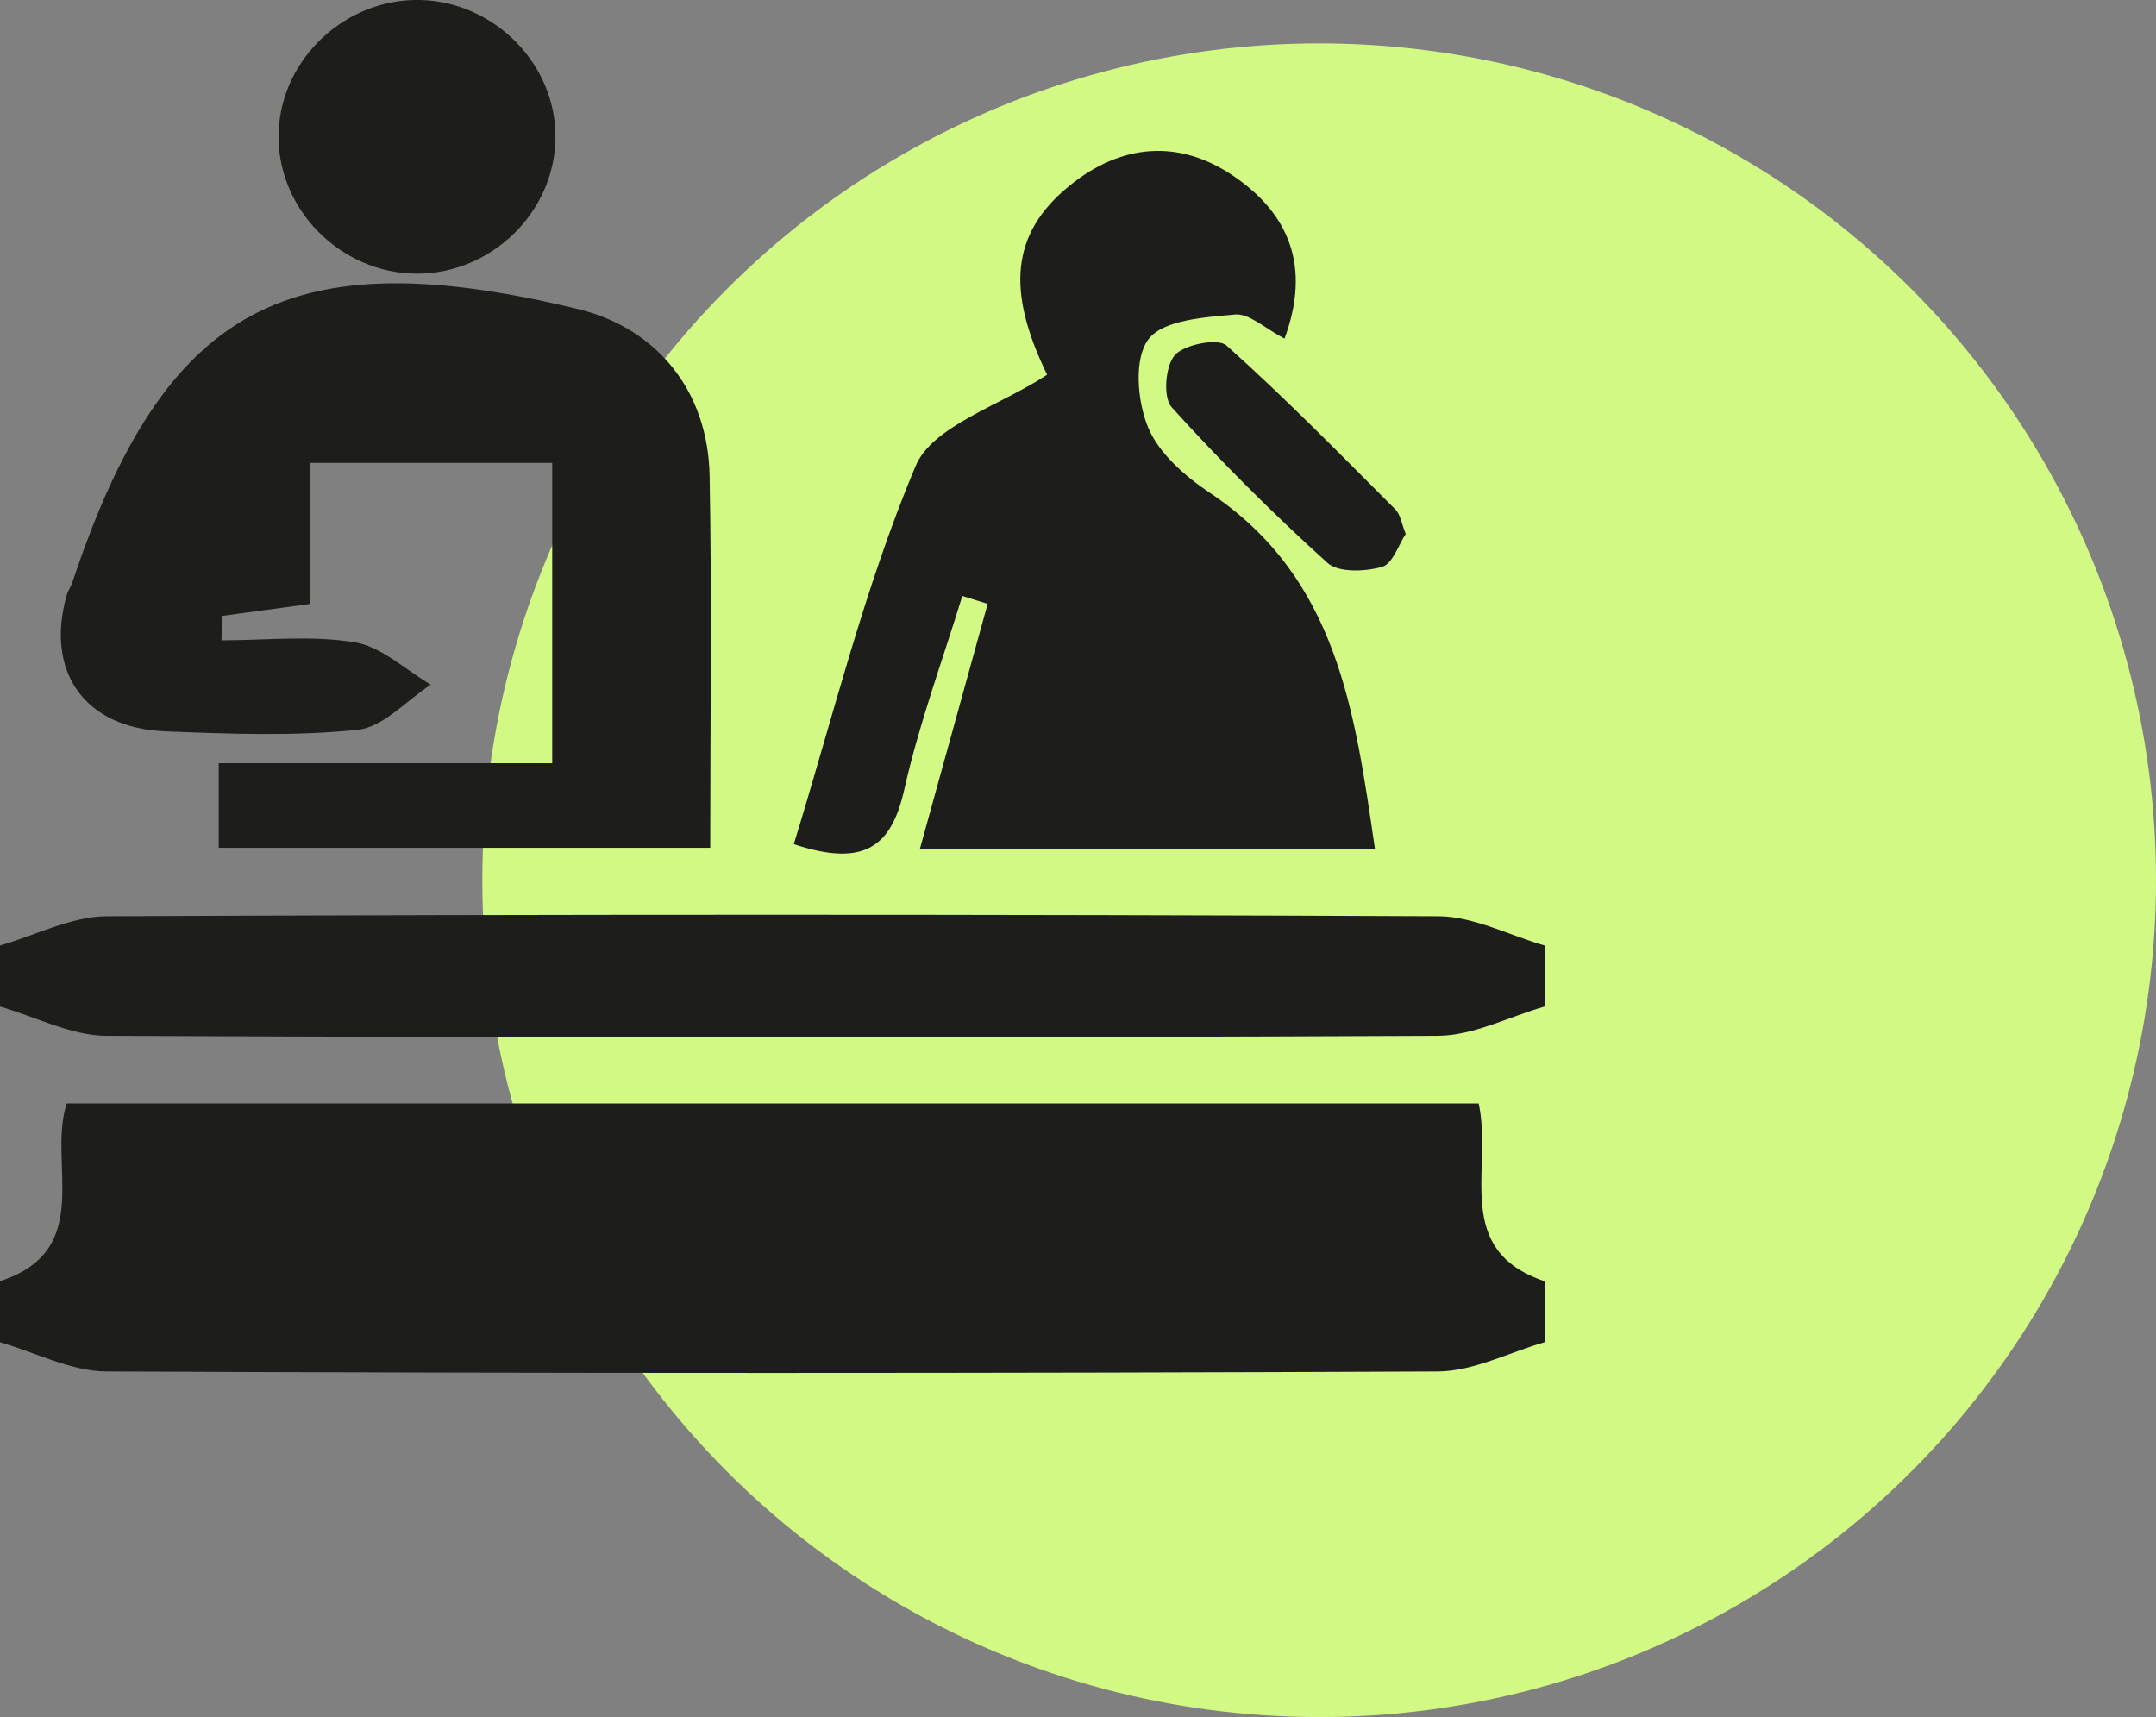
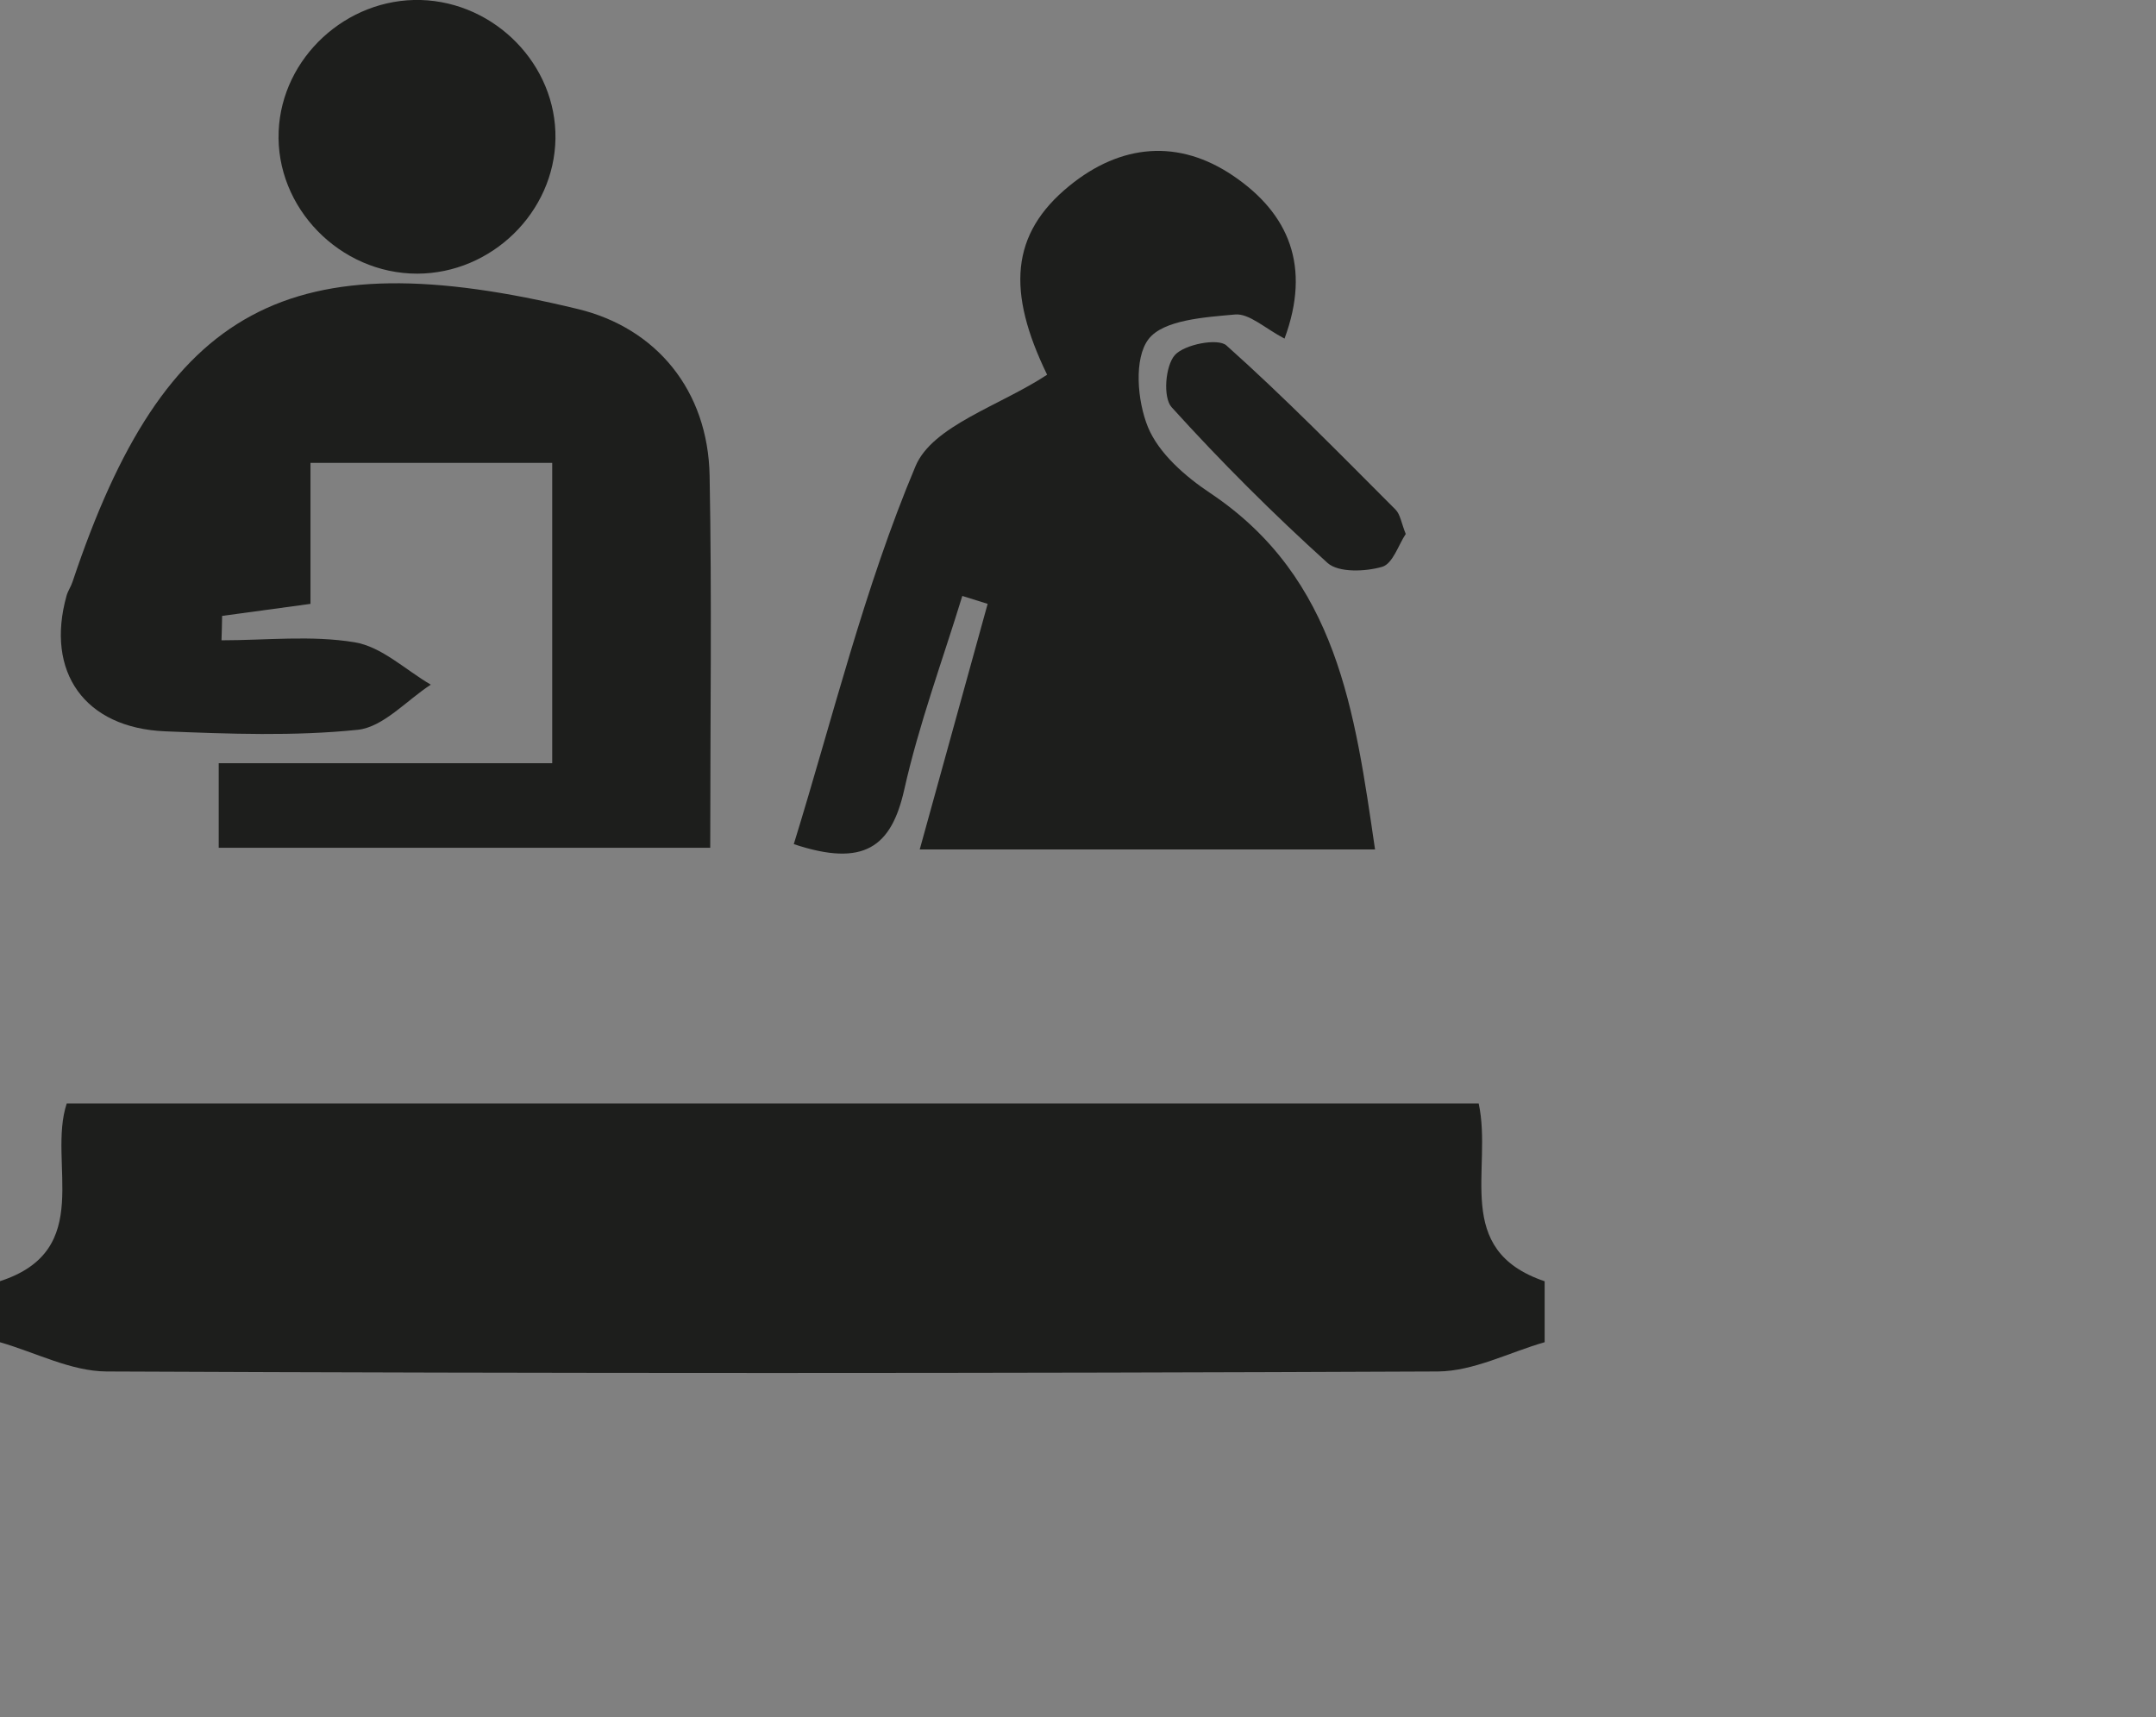
<svg xmlns="http://www.w3.org/2000/svg" width="447" height="356" viewBox="0 0 447 356" fill="none">
  <rect x="0" y="0" width="447" height="356" fill="#808080" stroke="none" />
-   <circle cx="273.5" cy="182.5" r="173.5" fill="#D3F985" />
  <g>
    <path d="M320.25 265.639V278.282C312.884 280.4 305.518 284.288 298.153 284.351C206.145 284.762 114.137 284.762 22.097 284.351C14.731 284.319 7.366 280.4 -0.032 278.282C-0.032 274.078 -0.032 269.843 -0.032 265.639C19.855 259.222 9.767 241.111 13.835 228.783H306.575C309.521 242.438 301.035 259.127 320.218 265.639H320.25Z" fill="#1D1E1C" />
-     <path d="M-0 196.036C7.366 193.918 14.699 190.031 22.097 189.967C114.137 189.556 206.177 189.556 298.185 189.967C305.55 189.999 312.884 193.918 320.25 196.036V208.68C312.884 210.797 305.518 214.685 298.153 214.748C206.145 215.159 114.137 215.159 22.097 214.748C14.731 214.717 7.366 210.797 -0.032 208.68C-0.032 204.476 -0.032 200.24 -0.032 196.036H-0Z" fill="#1D1E1C" />
    <path d="M45.347 175.744V158.233H114.489V95.964H64.37V125.202C57.229 126.182 51.656 126.94 46.052 127.699C46.02 129.374 45.988 131.081 45.924 132.756C55.147 132.756 64.562 131.682 73.529 133.167C79.134 134.084 84.066 138.888 89.318 141.954C84.29 145.21 79.486 150.742 74.17 151.311C60.976 152.67 47.525 152.164 34.235 151.627C17.518 150.931 9.383 139.299 13.803 123.495C14.091 122.484 14.732 121.599 15.052 120.587C34.171 63.407 59.855 49.563 119.806 64.071C136.042 67.99 146.803 80.918 147.123 98.651C147.603 123.906 147.251 149.193 147.251 175.776H45.347V175.744Z" fill="#1D1E1C" />
    <path d="M190.677 176.154C195.672 158.074 200.22 141.638 204.768 125.201C203.006 124.664 201.277 124.095 199.515 123.558C195.416 136.928 190.516 150.141 187.474 163.732C184.816 175.554 179.18 179.884 164.576 175.016C172.646 148.876 179.18 121.914 189.812 96.659C193.335 88.251 207.362 84.11 217.097 77.694C208.739 60.499 209.443 48.519 221.709 38.531C232.405 29.807 244.382 28.764 255.719 36.476C267.216 44.283 271.86 55.22 266.32 70.203C262.252 68.085 258.986 64.924 256.04 65.208C249.763 65.777 241.212 66.315 238.138 70.297C235.063 74.28 235.768 83.099 238.009 88.567C240.251 94.004 245.76 98.808 250.948 102.254C277.336 119.923 280.891 147.549 285.086 176.123H190.677V176.154Z" fill="#1D1E1C" />
    <path d="M115.162 28.732C114.938 43.999 101.936 56.706 86.5 56.738C70.455 56.738 57.101 43.051 57.773 27.215C58.414 11.948 71.832 -0.411 87.236 0C102.672 0.443 115.386 13.465 115.162 28.701V28.732Z" fill="#1D1E1C" />
    <path d="M291.459 110.694C289.986 112.875 288.769 116.889 286.559 117.521C283.069 118.533 277.528 118.754 275.254 116.731C263.95 106.521 253.125 95.711 242.909 84.427C241.084 82.404 241.596 75.861 243.582 73.617C245.567 71.404 252.517 70.045 254.278 71.626C266.416 82.467 277.816 94.131 289.313 105.636C290.338 106.648 290.53 108.449 291.459 110.725V110.694Z" fill="#1D1E1C" />
  </g>
  <defs />
</svg>